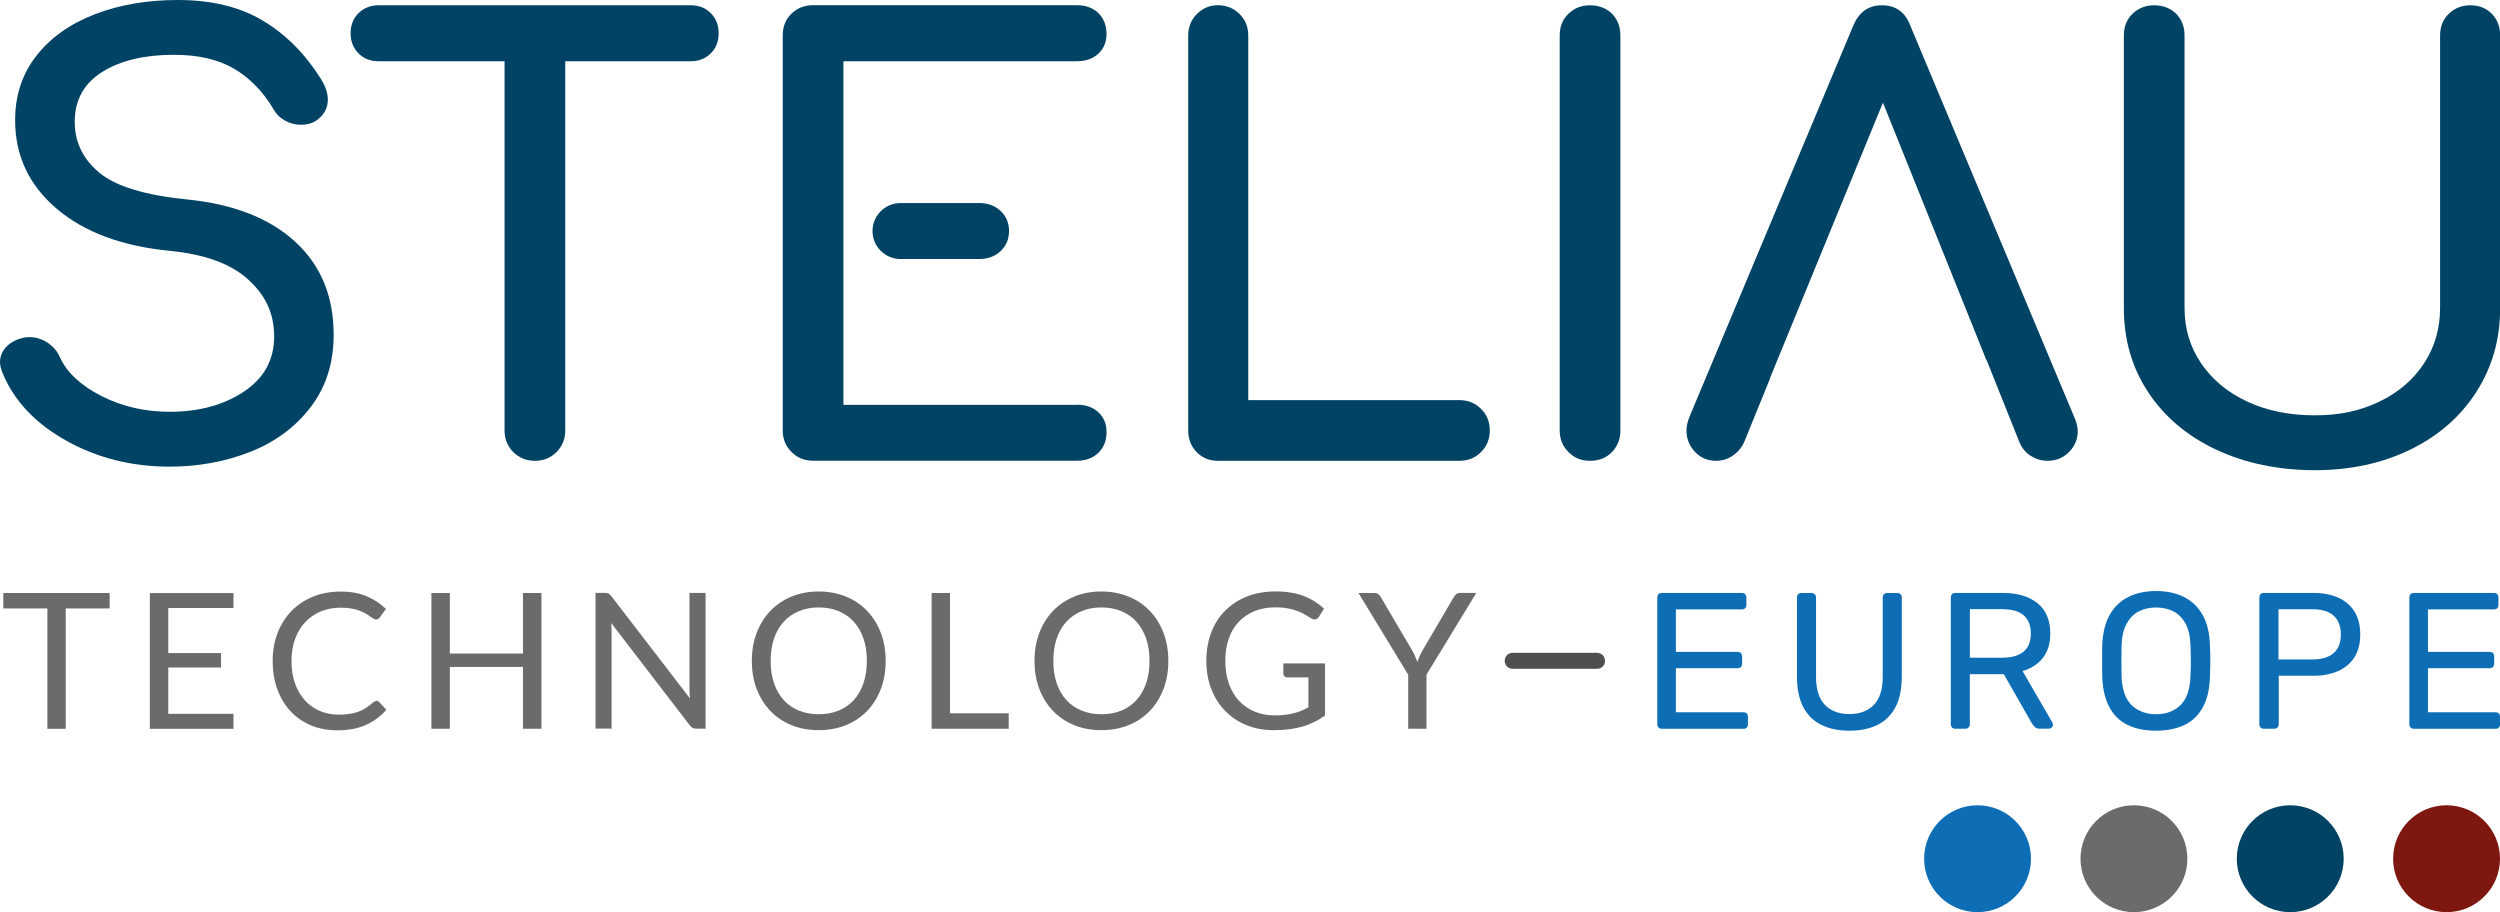
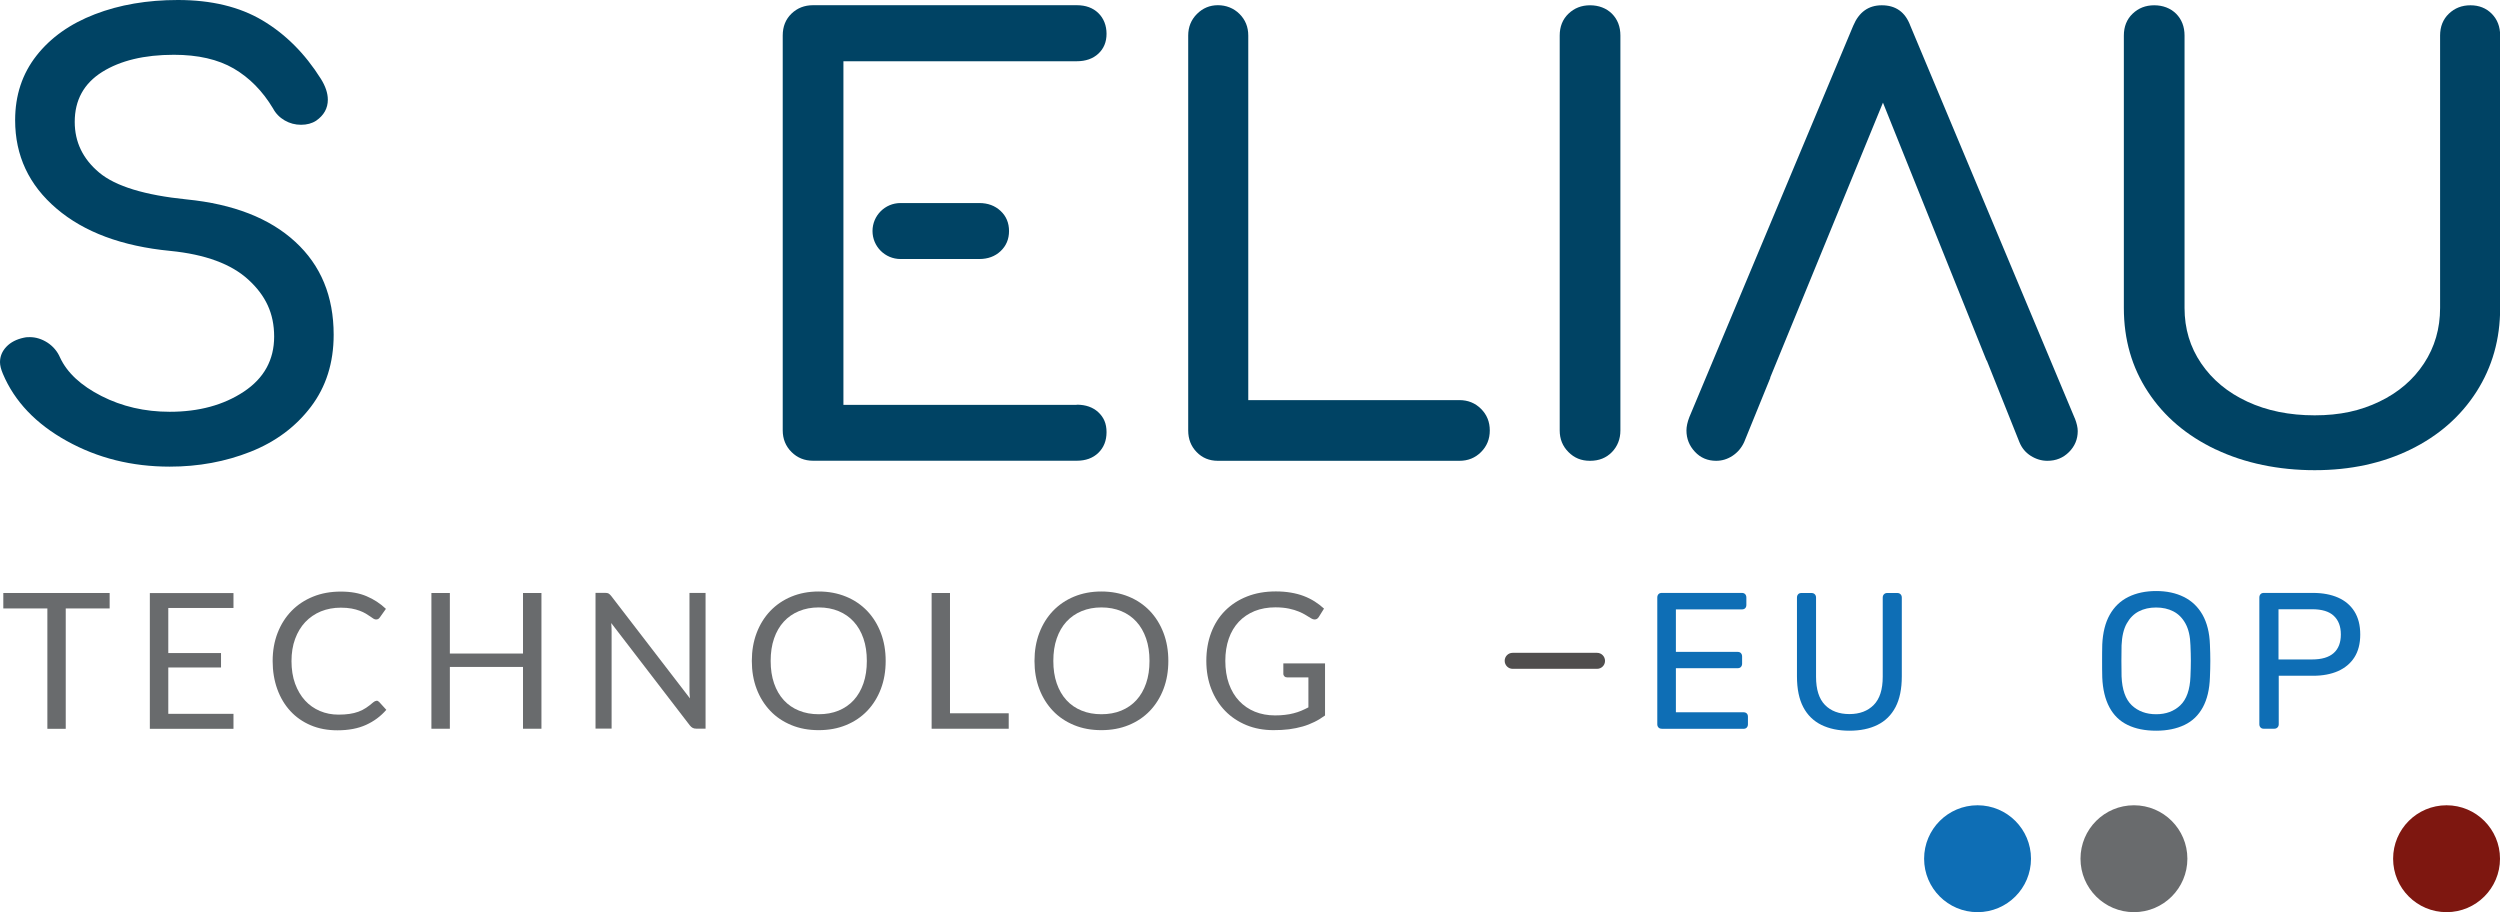
<svg xmlns="http://www.w3.org/2000/svg" id="Calque_1" viewBox="0 0 317.16 115.72">
  <defs>
    <style>.cls-1{fill:#004364;}.cls-2{fill:#696b6d;}.cls-3{fill:#7e1710;}.cls-4{fill:#0e6eb5;}.cls-5{fill:#504e4e;}</style>
  </defs>
  <g>
    <path class="cls-1" d="m8.47,55.94c-3.92-2.17-6.62-5.01-8.1-8.51-.25-.59-.37-1.08-.37-1.48,0-.74.27-1.39.81-1.96.54-.57,1.28-.95,2.22-1.15.15-.05.39-.07.74-.07.79,0,1.54.24,2.26.7.71.47,1.25,1.1,1.59,1.89.89,1.92,2.64,3.55,5.25,4.88,2.61,1.33,5.5,2,8.66,2,3.7,0,6.83-.85,9.4-2.55,2.56-1.7,3.85-4.03,3.85-6.99s-1.09-5.22-3.26-7.21c-2.17-2-5.48-3.22-9.92-3.66-6.12-.59-10.93-2.38-14.43-5.37-3.5-2.98-5.25-6.72-5.25-11.21,0-3.16.9-5.88,2.7-8.18S8.89,3.02,12.03,1.81c3.13-1.21,6.65-1.81,10.54-1.81,4.24,0,7.82.86,10.73,2.59,2.91,1.73,5.38,4.19,7.4,7.4.59.94.89,1.83.89,2.66,0,1.08-.49,1.97-1.48,2.66-.54.35-1.18.52-1.92.52s-1.43-.18-2.07-.55c-.64-.37-1.14-.88-1.48-1.52-1.33-2.22-3-3.91-4.99-5.07-2-1.16-4.53-1.74-7.59-1.74-3.75,0-6.78.73-9.1,2.18-2.32,1.46-3.48,3.57-3.48,6.33,0,2.57,1.04,4.71,3.11,6.44,2.07,1.73,5.77,2.86,11.1,3.4,5.92.59,10.51,2.38,13.76,5.37,3.26,2.99,4.88,6.92,4.88,11.8,0,3.55-.96,6.6-2.89,9.14s-4.48,4.44-7.66,5.7c-3.18,1.26-6.6,1.89-10.25,1.89-4.79,0-9.14-1.08-13.06-3.26Z" />
-     <path class="cls-1" d="m90.17,1.67c.67.67,1,1.52,1,2.55s-.33,1.89-1,2.55-1.52,1-2.55,1h-15.91v46.84c0,1.08-.37,2-1.11,2.74s-1.65,1.11-2.74,1.11-2-.37-2.74-1.11c-.74-.74-1.11-1.65-1.11-2.74V7.77h-15.98c-1.04,0-1.89-.33-2.55-1s-1-1.52-1-2.55.33-1.89,1-2.55,1.52-1,2.55-1h39.59c1.04,0,1.89.33,2.55,1Z" />
    <g>
      <path class="cls-1" d="m124.24,32.86c1.08,0,1.99-.33,2.7-1,.71-.67,1.07-1.52,1.07-2.55s-.36-1.89-1.07-2.55c-.72-.67-1.62-1-2.7-1h-10c-1.96,0-3.55,1.59-3.55,3.55h0c0,1.96,1.59,3.55,3.55,3.55h10Z" />
      <path class="cls-1" d="m136.6,51.36h-29.6v-18.5h0v-7.1h0V7.77h29.6c1.13,0,2.05-.32,2.74-.96.69-.64,1.04-1.48,1.04-2.52s-.35-1.96-1.04-2.63c-.69-.67-1.6-1-2.74-1h-33.45c-1.09,0-2,.36-2.74,1.07-.74.72-1.11,1.64-1.11,2.77v50.1c0,1.08.37,2,1.11,2.74.74.74,1.65,1.11,2.74,1.11h33.45c1.13,0,2.05-.33,2.74-1,.69-.67,1.04-1.54,1.04-2.63s-.35-1.87-1.04-2.52c-.69-.64-1.6-.96-2.74-.96Z" />
    </g>
    <path class="cls-1" d="m151.81,57.35c-.72-.74-1.07-1.65-1.07-2.74V4.51c0-1.08.37-2,1.11-2.74.74-.74,1.63-1.11,2.66-1.11s2,.37,2.74,1.11c.74.74,1.11,1.65,1.11,2.74v46.25h26.79c1.08,0,2,.37,2.74,1.11s1.11,1.65,1.11,2.74-.37,2-1.11,2.74c-.74.74-1.65,1.11-2.74,1.11h-30.64c-1.09,0-1.99-.37-2.7-1.11Z" />
    <path class="cls-1" d="m198.98,57.35c-.74-.74-1.11-1.65-1.11-2.74V4.51c0-1.13.37-2.06,1.11-2.77.74-.71,1.65-1.07,2.74-1.07s2.06.36,2.78,1.07c.71.72,1.07,1.64,1.07,2.77v50.1c0,1.08-.36,2-1.07,2.74-.72.74-1.64,1.11-2.78,1.11s-2-.37-2.74-1.11Z" />
    <path class="cls-1" d="m263.21,53.06L242.35,3.26c-.64-1.73-1.85-2.59-3.62-2.59-1.68,0-2.89.86-3.62,2.59l-20.79,49.65c-.25.64-.37,1.21-.37,1.7,0,1.04.36,1.94,1.07,2.7.71.77,1.62,1.15,2.7,1.15.74,0,1.43-.21,2.07-.63.64-.42,1.14-1,1.48-1.74l3.33-8.18h-.03s14.31-34.89,14.31-34.89l13.14,32.71h.03l4.14,10.36c.3.74.78,1.32,1.44,1.74.67.42,1.37.63,2.11.63,1.09,0,2-.37,2.74-1.11.74-.74,1.11-1.63,1.11-2.66,0-.44-.12-.99-.37-1.63Z" />
    <path class="cls-1" d="m281.09,57.02c-3.68-1.75-6.54-4.18-8.58-7.29-2.05-3.11-3.07-6.66-3.07-10.66V4.51c0-1.13.37-2.06,1.11-2.77.74-.71,1.65-1.07,2.74-1.07s2.06.36,2.78,1.07c.71.72,1.07,1.64,1.07,2.77v34.56c0,2.62.7,4.96,2.11,7.03,1.41,2.07,3.35,3.69,5.85,4.85,2.49,1.16,5.34,1.74,8.55,1.74s5.8-.58,8.21-1.74c2.42-1.16,4.3-2.78,5.66-4.85,1.36-2.07,2.04-4.41,2.04-7.03V4.51c0-1.13.37-2.06,1.11-2.77.74-.71,1.65-1.07,2.74-1.07s1.99.36,2.7,1.07c.71.72,1.07,1.64,1.07,2.77v34.56c0,3.95-1,7.49-3,10.62s-4.79,5.58-8.36,7.33c-3.58,1.75-7.63,2.63-12.17,2.63s-8.87-.88-12.54-2.63Z" />
  </g>
  <g>
    <circle class="cls-4" cx="250.88" cy="108.94" r="6.78" />
    <circle class="cls-2" cx="270.72" cy="108.94" r="6.78" />
-     <circle class="cls-1" cx="290.55" cy="108.94" r="6.78" />
    <circle class="cls-3" cx="310.38" cy="108.94" r="6.78" />
  </g>
  <g>
    <g>
      <path class="cls-2" d="m13.91,75.23v1.96h-5.57v15.27h-2.33v-15.27H.42v-1.96h13.49Z" />
      <path class="cls-2" d="m29.62,75.23v1.9h-8.27v5.72h6.69v1.83h-6.69v5.88h8.27v1.9h-10.61v-17.22h10.61Z" />
      <path class="cls-2" d="m47.75,88.89c.13,0,.24.05.35.16l.91,1c-.71.82-1.56,1.45-2.57,1.91-1.01.46-2.22.69-3.64.69-1.24,0-2.37-.21-3.38-.64s-1.87-1.03-2.58-1.8c-.71-.77-1.27-1.7-1.66-2.78s-.59-2.27-.59-3.57.21-2.49.63-3.57c.42-1.08,1.01-2.01,1.77-2.79.76-.78,1.67-1.38,2.73-1.81s2.23-.64,3.52-.64,2.36.2,3.27.59c.92.39,1.73.92,2.45,1.6l-.76,1.07c-.06.08-.12.15-.19.2-.07.05-.18.08-.31.08-.1,0-.21-.04-.33-.11-.12-.08-.25-.17-.41-.28-.16-.11-.35-.23-.56-.36-.22-.13-.47-.25-.77-.36-.3-.11-.64-.21-1.03-.28s-.85-.11-1.36-.11c-.92,0-1.76.16-2.53.47-.77.32-1.42.77-1.98,1.35-.55.59-.98,1.3-1.29,2.14-.31.84-.46,1.78-.46,2.82s.15,2.03.46,2.87c.31.84.73,1.55,1.26,2.13s1.16,1.02,1.89,1.33c.73.31,1.51.46,2.36.46.51,0,.97-.03,1.38-.09.41-.06.79-.15,1.14-.28.35-.13.67-.29.97-.49.3-.2.6-.43.91-.7.14-.12.27-.18.4-.18Z" />
      <path class="cls-2" d="m68.69,92.45h-2.34v-7.84h-9.28v7.84h-2.34v-17.22h2.34v7.68h9.28v-7.68h2.34v17.22Z" />
      <path class="cls-2" d="m77.21,75.3c.1.05.21.16.34.32l9.98,12.98c-.02-.21-.04-.41-.05-.61,0-.2-.01-.39-.01-.57v-12.2h2.04v17.22h-1.18c-.18,0-.34-.03-.46-.1s-.25-.17-.37-.33l-9.96-12.97c.02.2.03.4.04.59,0,.19.01.37.01.53v12.27h-2.04v-17.22h1.2c.21,0,.36.03.46.08Z" />
      <path class="cls-2" d="m112.36,83.85c0,1.29-.2,2.47-.61,3.55-.41,1.08-.99,2-1.73,2.78-.75.78-1.64,1.38-2.69,1.81-1.05.43-2.2.64-3.47.64s-2.42-.21-3.46-.64c-1.04-.43-1.94-1.03-2.68-1.81-.74-.78-1.32-1.7-1.73-2.78-.41-1.08-.61-2.26-.61-3.55s.2-2.47.61-3.55c.41-1.08.99-2.01,1.73-2.79.75-.78,1.64-1.39,2.68-1.82,1.04-.43,2.19-.65,3.46-.65s2.42.22,3.47.65c1.05.43,1.94,1.04,2.69,1.82.74.78,1.32,1.71,1.73,2.79.41,1.08.61,2.26.61,3.55Zm-2.39,0c0-1.06-.14-2.01-.43-2.85-.29-.84-.7-1.55-1.23-2.13-.53-.58-1.17-1.03-1.92-1.34-.75-.31-1.59-.47-2.52-.47s-1.76.16-2.51.47c-.75.31-1.4.76-1.93,1.34s-.94,1.29-1.23,2.13c-.29.84-.43,1.79-.43,2.85s.14,2,.43,2.84c.29.84.7,1.55,1.23,2.13s1.18,1.03,1.93,1.33c.75.31,1.59.46,2.51.46s1.77-.15,2.52-.46c.75-.31,1.39-.75,1.92-1.33.53-.58.94-1.29,1.23-2.13.29-.84.43-1.78.43-2.84Z" />
      <path class="cls-2" d="m120.52,90.49h7.45v1.96h-9.78v-17.22h2.33v15.26Z" />
      <path class="cls-2" d="m148.22,83.85c0,1.29-.2,2.47-.61,3.55-.41,1.08-.99,2-1.73,2.78-.75.78-1.64,1.38-2.69,1.81-1.05.43-2.2.64-3.47.64s-2.42-.21-3.46-.64c-1.04-.43-1.94-1.03-2.68-1.81-.74-.78-1.32-1.7-1.73-2.78-.41-1.08-.61-2.26-.61-3.55s.2-2.47.61-3.55c.41-1.08.99-2.01,1.73-2.79.75-.78,1.64-1.39,2.68-1.82,1.04-.43,2.19-.65,3.46-.65s2.42.22,3.47.65c1.05.43,1.94,1.04,2.69,1.82.74.78,1.32,1.71,1.73,2.79.41,1.08.61,2.26.61,3.55Zm-2.39,0c0-1.06-.14-2.01-.43-2.85-.29-.84-.7-1.55-1.23-2.13-.53-.58-1.17-1.03-1.92-1.34-.75-.31-1.59-.47-2.52-.47s-1.76.16-2.51.47c-.75.31-1.4.76-1.93,1.34s-.94,1.29-1.23,2.13c-.29.84-.43,1.79-.43,2.85s.14,2,.43,2.84c.29.84.7,1.55,1.23,2.13s1.18,1.03,1.93,1.33c.75.31,1.59.46,2.51.46s1.77-.15,2.52-.46c.75-.31,1.39-.75,1.92-1.33.53-.58.94-1.29,1.23-2.13.29-.84.43-1.78.43-2.84Z" />
      <path class="cls-2" d="m161.73,90.76c.46,0,.89-.02,1.28-.07.39-.04.76-.11,1.1-.2.34-.09.67-.19.97-.32.3-.13.61-.27.91-.43v-3.8h-2.67c-.15,0-.27-.04-.37-.13-.09-.09-.14-.2-.14-.33v-1.32h5.29v6.61c-.43.31-.88.59-1.35.82-.47.23-.97.43-1.5.58s-1.1.27-1.71.35-1.27.11-1.98.11c-1.25,0-2.4-.21-3.44-.64-1.04-.43-1.94-1.03-2.69-1.8-.75-.77-1.34-1.7-1.76-2.78-.42-1.08-.63-2.27-.63-3.57s.21-2.51.62-3.59c.41-1.08,1-2.01,1.77-2.78s1.69-1.37,2.78-1.8c1.09-.43,2.3-.64,3.65-.64.68,0,1.31.05,1.9.15.59.1,1.13.24,1.63.43.5.19.96.42,1.39.69.42.27.82.57,1.19.91l-.66,1.06c-.14.22-.31.32-.53.32-.13,0-.27-.04-.42-.13-.2-.11-.42-.25-.67-.41-.25-.16-.55-.31-.91-.46-.36-.15-.78-.28-1.26-.38-.48-.1-1.06-.16-1.72-.16-.97,0-1.85.16-2.63.47-.78.32-1.45.77-2.01,1.36-.55.59-.98,1.3-1.27,2.14s-.44,1.78-.44,2.82.15,2.06.46,2.92c.31.85.74,1.58,1.3,2.17.56.59,1.23,1.05,1.99,1.36.77.31,1.62.47,2.55.47Z" />
-       <path class="cls-2" d="m180.97,85.6v6.85h-2.32v-6.85l-6.31-10.37h2.04c.21,0,.37.05.49.15.12.1.22.23.31.38l3.94,6.7c.16.28.3.54.4.79s.21.49.29.73c.09-.25.18-.5.29-.74s.24-.51.4-.78l3.93-6.7c.07-.13.17-.25.3-.37.12-.12.29-.17.49-.17h2.07l-6.32,10.37Z" />
    </g>
    <g>
      <path class="cls-4" d="m210.82,92.45c-.18,0-.32-.05-.42-.16-.1-.11-.15-.24-.15-.41v-16.07c0-.18.05-.32.15-.43.1-.11.24-.16.42-.16h10.16c.18,0,.32.05.42.16.1.11.15.25.15.43v.93c0,.18-.05.32-.15.42-.1.1-.24.15-.42.15h-8.37v5.39h7.83c.18,0,.32.05.42.16.1.11.15.25.15.43v.91c0,.16-.05.3-.15.41-.1.11-.24.16-.42.16h-7.83v5.59h8.57c.18,0,.32.05.42.15.1.1.15.24.15.42v.96c0,.16-.05.3-.15.41-.1.11-.24.16-.42.16h-10.36Z" />
      <path class="cls-4" d="m234.62,92.7c-1.38,0-2.56-.25-3.56-.74-.99-.49-1.76-1.24-2.29-2.25-.53-1.01-.8-2.31-.8-3.9v-9.99c0-.18.05-.32.15-.43.1-.11.24-.16.42-.16h1.26c.18,0,.32.05.43.16.11.11.16.25.16.43v10.04c0,1.61.38,2.8,1.13,3.57.75.77,1.79,1.16,3.1,1.16s2.33-.39,3.09-1.16c.76-.77,1.14-1.96,1.14-3.57v-10.04c0-.18.05-.32.16-.43s.24-.16.41-.16h1.28c.16,0,.3.05.41.16.11.11.16.25.16.43v9.99c0,1.59-.27,2.89-.8,3.9-.53,1.01-1.29,1.76-2.28,2.25-.98.49-2.17.74-3.57.74Z" />
-       <path class="cls-4" d="m248.06,92.45c-.18,0-.32-.05-.42-.16-.1-.11-.15-.24-.15-.41v-16.07c0-.18.05-.32.15-.43.1-.11.24-.16.42-.16h6.01c1.85,0,3.32.43,4.41,1.3,1.08.87,1.63,2.16,1.63,3.86,0,1.26-.32,2.29-.95,3.09-.63.8-1.49,1.35-2.57,1.66l3.79,6.55c.05.1.07.19.07.27,0,.13-.05.25-.16.34-.11.1-.23.15-.36.15h-1.18c-.28,0-.48-.07-.62-.22s-.25-.3-.35-.44l-3.57-6.25h-4.31v6.35c0,.16-.05.3-.16.41-.11.11-.25.16-.43.16h-1.26Zm1.85-9.01h4.06c1.23,0,2.15-.26,2.76-.78s.91-1.28.91-2.3-.3-1.76-.9-2.29c-.6-.53-1.52-.79-2.77-.79h-4.06v6.15Z" />
      <path class="cls-4" d="m273.54,92.7c-1.41,0-2.62-.24-3.62-.73-1-.48-1.77-1.23-2.31-2.24-.54-1.01-.85-2.28-.91-3.8-.02-.72-.02-1.42-.02-2.08s0-1.36.02-2.08c.07-1.51.38-2.77.95-3.78.57-1.01,1.35-1.76,2.36-2.26,1.01-.5,2.19-.75,3.53-.75s2.5.25,3.51.75c1.01.5,1.8,1.26,2.37,2.26.57,1.01.89,2.27.94,3.78.03.72.05,1.42.05,2.08s-.02,1.36-.05,2.08c-.05,1.53-.35,2.79-.9,3.8-.55,1.01-1.32,1.76-2.33,2.24-1,.48-2.2.73-3.59.73Zm0-2.09c1.25,0,2.27-.38,3.06-1.13s1.23-1.98,1.29-3.67c.03-.74.05-1.4.05-1.98s-.02-1.23-.05-1.96c-.03-1.13-.24-2.05-.63-2.76-.39-.71-.9-1.22-1.54-1.55-.64-.33-1.37-.49-2.19-.49s-1.55.16-2.19.49c-.64.33-1.15.85-1.54,1.55s-.6,1.62-.65,2.76c-.02.72-.02,1.37-.02,1.96s0,1.24.02,1.98c.07,1.69.5,2.91,1.3,3.67.8.75,1.83,1.13,3.08,1.13Z" />
      <path class="cls-4" d="m287.2,92.45c-.18,0-.32-.05-.42-.16-.1-.11-.15-.24-.15-.41v-16.07c0-.18.05-.32.15-.43.1-.11.24-.16.42-.16h6.25c1.21,0,2.27.2,3.16.59.89.39,1.59.98,2.08,1.76.49.78.74,1.75.74,2.92s-.25,2.13-.74,2.9c-.49.77-1.19,1.35-2.08,1.75-.89.39-1.95.59-3.16.59h-4.36v6.15c0,.16-.05.3-.16.41s-.25.16-.43.16h-1.3Zm1.87-8.79h4.26c1.21,0,2.12-.27,2.73-.81.61-.54.91-1.33.91-2.36s-.3-1.8-.89-2.36c-.59-.56-1.51-.84-2.76-.84h-4.26v6.37Z" />
-       <path class="cls-4" d="m306.23,92.45c-.18,0-.32-.05-.42-.16-.1-.11-.15-.24-.15-.41v-16.07c0-.18.05-.32.15-.43.1-.11.24-.16.42-.16h10.16c.18,0,.32.05.42.16.1.11.15.25.15.43v.93c0,.18-.05.32-.15.42-.1.1-.24.15-.42.15h-8.37v5.39h7.83c.18,0,.32.05.42.16.1.11.15.25.15.43v.91c0,.16-.05.3-.15.41-.1.11-.24.16-.42.16h-7.83v5.59h8.57c.18,0,.32.05.42.15.1.1.15.24.15.42v.96c0,.16-.05.3-.15.41-.1.11-.24.16-.42.16h-10.36Z" />
    </g>
    <path class="cls-5" d="m202.61,84.85h-10.71c-.56,0-1.01-.46-1.01-1.02s.45-1.01,1.01-1.01h10.71c.56,0,1.01.46,1.01,1.02s-.45,1.01-1.01,1.01Z" />
  </g>
</svg>